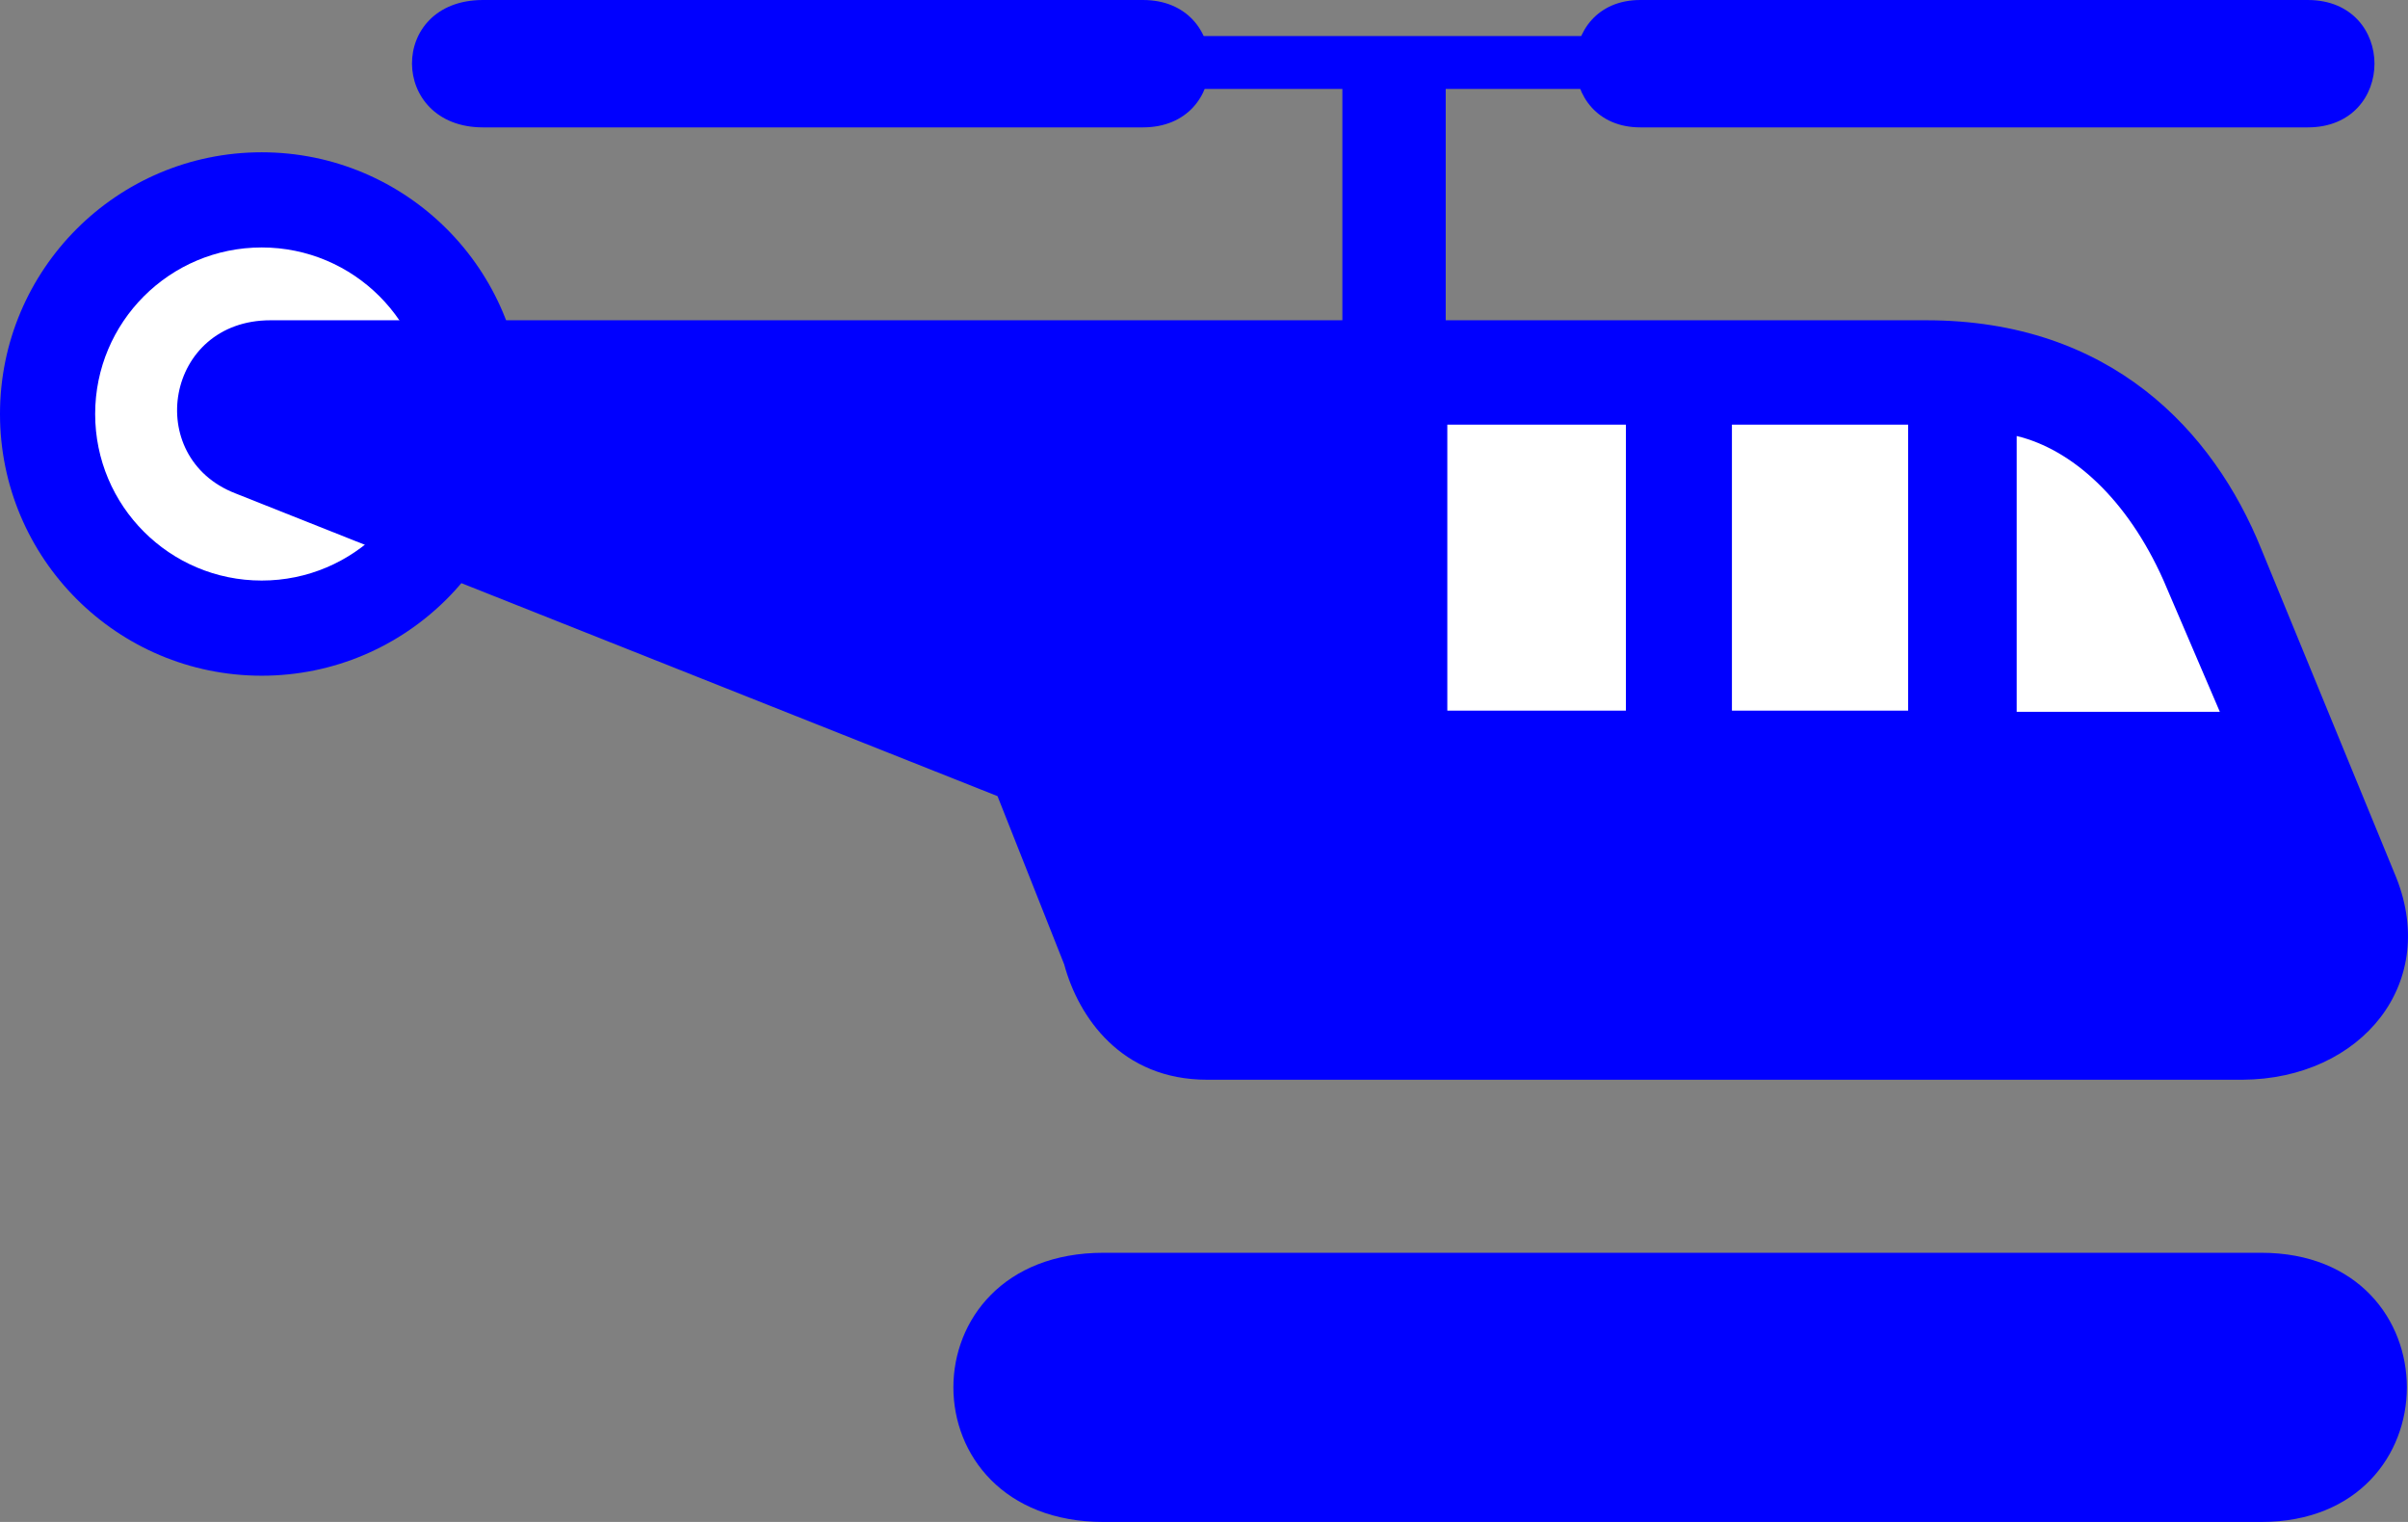
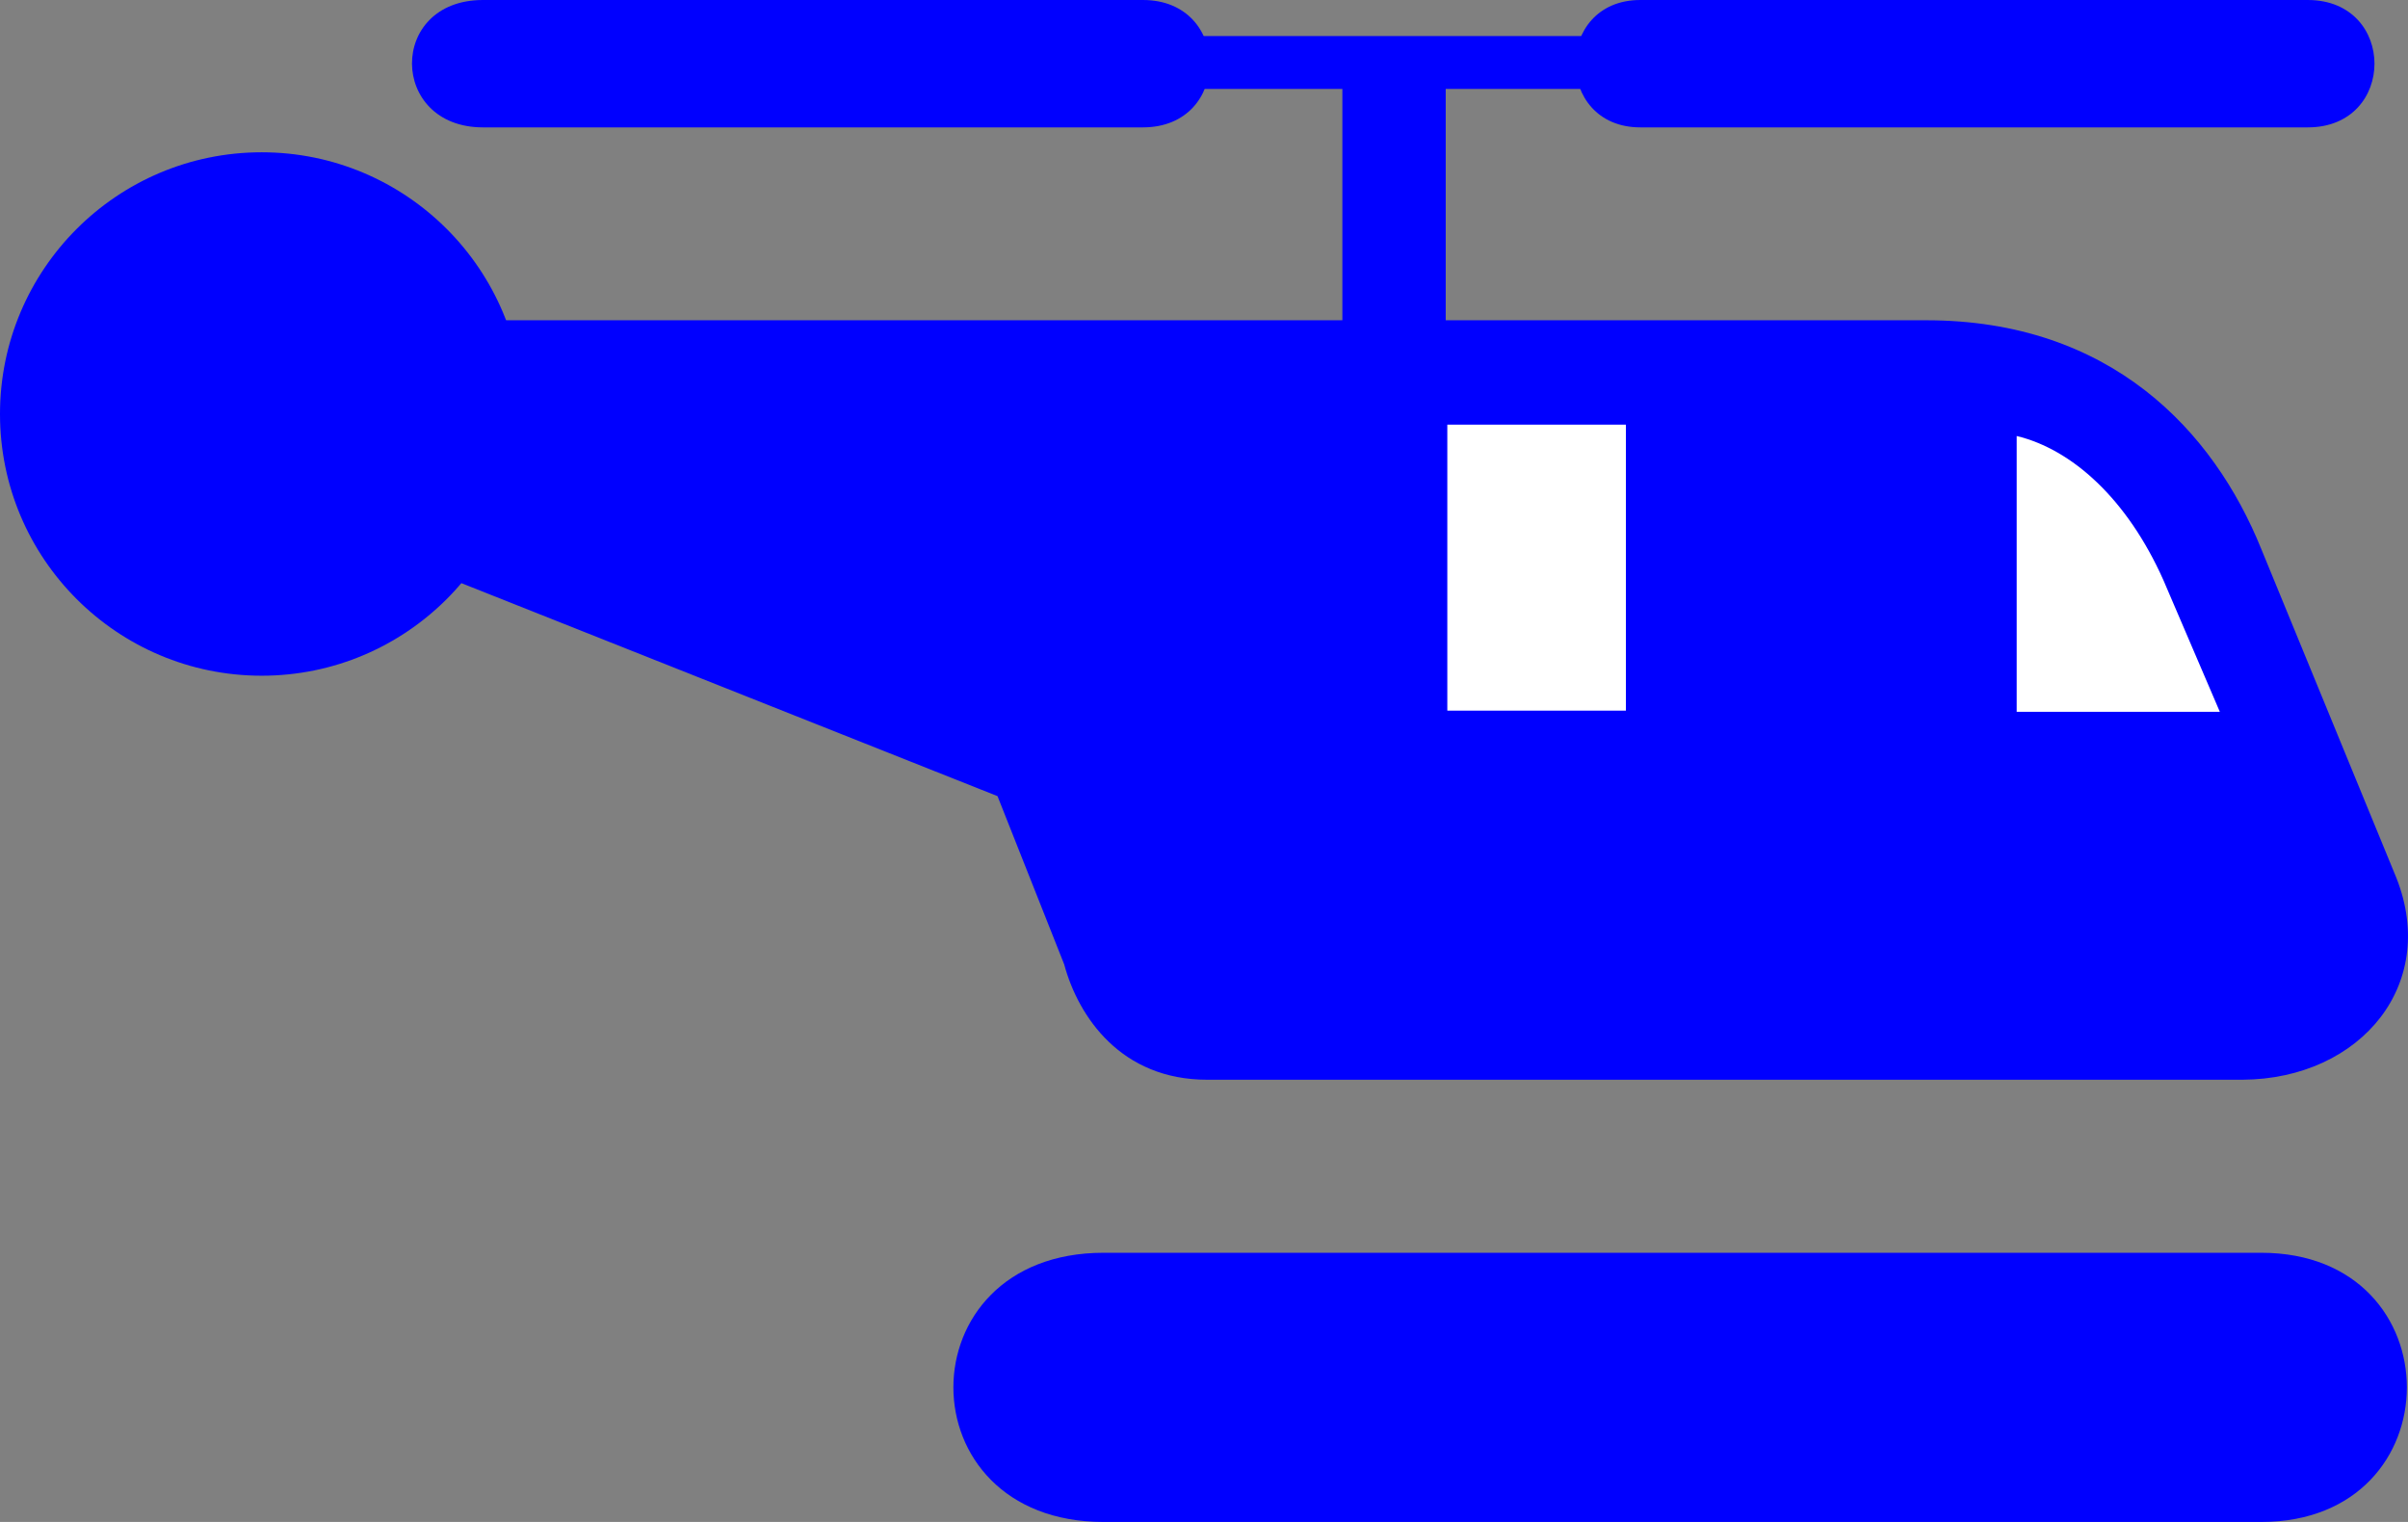
<svg xmlns="http://www.w3.org/2000/svg" xmlns:ns1="http://www.inkscape.org/namespaces/inkscape" xmlns:ns2="http://sodipodi.sourceforge.net/DTD/sodipodi-0.dtd" height="303.489" id="svg1985" ns1:version="0.92.3 (2405546, 2018-03-11)" ns2:docname="heliblue.svg" ns2:version="0.32" width="480.22" version="1.1">
  <rect width="100%" height="100%" fill="#808080" stroke="none" />
  <ns2:namedview bordercolor="#666666" borderopacity="1.0" id="base" ns1:current-layer="g1995" ns1:cx="305.25953" ns1:cy="417.84947" ns1:pageopacity="0.0" ns1:pageshadow="2" ns1:window-height="543" ns1:window-width="716" ns1:window-x="367" ns1:window-y="21" ns1:zoom="0.43415836" pagecolor="#ffffff" showgrid="false" showguides="false" ns1:window-maximized="0" />
  <defs id="defs1987">
    <marker id="ArrowEnd" markerHeight="3" markerUnits="strokeWidth" markerWidth="4" orient="auto" refX="0" refY="5" viewBox="0 0 10 10">
      <path d="M 0 0 L 10 5 L 0 10 z" id="path1990" />
    </marker>
    <marker id="ArrowStart" markerHeight="3" markerUnits="strokeWidth" markerWidth="4" orient="auto" refX="10" refY="5" viewBox="0 0 10 10">
      <path d="M 10 0 L 0 5 L 10 10 z" id="path1993" />
    </marker>
  </defs>
  <g id="g1995">
    <g id="g1997" style="fill:#0000ff">
      <path d="M 52.188 134.743C 81.009 134.743 104.375 111.377 104.375 82.556C 104.375 53.733 81.009 30.367 52.188 30.367C 23.367 30.367 0 53.733 0 82.556C 0 111.377 23.367 134.743 52.188 134.743z" id="path1999" style="stroke:none;fill:#0000ff" />
      <path d="M 52.188 82.556" id="path2001" style="stroke:none;fill:#0000ff" />
    </g>
    <g id="g2003">
-       <path d="M 52.188 115.765C 70.529 115.765 85.399 100.896 85.399 82.556C 85.399 64.213 70.529 49.345 52.188 49.345C 33.846 49.345 18.977 64.213 18.977 82.556C 18.977 100.896 33.846 115.765 52.188 115.765z" id="path2005" style="stroke:none; fill:#ffffff" />
      <path d="M 52.188 82.556" id="path2007" style="stroke:none; fill:#ffffff" />
    </g>
    <g id="g2009" style="fill:#0000ff">
      <path d="M 220.085 249.813C 180.146 249.813 180.146 303.489 220.085 303.489L 450.945 303.489C 489.677 303.489 489.677 249.813 450.945 249.813L 220.085 249.813z" id="path2011" style="stroke:none;fill:#0000ff" />
      <g id="g2013" style="fill:#0000ff">
        <g id="g2015" style="fill:#0000ff">
          <path d="M 288.313 65.241L 288.313 16.357L 267.705 16.357L 267.705 65.241L 288.313 65.241z" id="path2017" style="stroke:none;fill:#0000ff" />
          <path d="M 278.008 40.799" id="path2019" style="stroke:none;fill:#0000ff" />
        </g>
        <g id="g2021" style="fill:#0000ff">
          <path d="M 319.942 17.733L 319.942 7.189L 236.554 7.189L 236.554 17.733L 319.942 17.733z" id="path2023" style="stroke:none;fill:#0000ff" />
          <path d="M 278.249 12.461" id="path2025" style="stroke:none;fill:#0000ff" />
        </g>
-         <path d="M 327.13 0L 460.237 0C 477.969 0 477.969 25.401 460.237 25.401L 327.13 25.401C 309.877 25.401 309.877 0 327.13 0z" id="path2027" style="stroke:none;fill:#0000ff" />
+         <path d="M 327.13 0L 460.237 0C 477.969 0 477.969 25.401 460.237 25.401L 327.13 25.401C 309.877 25.401 309.877 0 327.13 0" id="path2027" style="stroke:none;fill:#0000ff" />
        <path d="M 96.32 0L 227.928 0C 245.66 0 245.66 25.401 227.928 25.401L 96.32 25.401C 77.576 25.401 77.31 0 96.32 0z" id="path2029" style="stroke:none;fill:#0000ff" />
      </g>
      <path d="M 240.72 215.307C 223.624 215.307 215.076 202.846 212.227 192.303L 198.93 158.755L 46.916 98.371C 28.445 91.192 32.945 63.865 53.945 63.865L 384.136 63.865C 420.945 63.865 441.445 85.942 450.945 109.442L 477.445 173.942C 486.945 195.942 470.871 215.192 447.195 215.307L 240.72 215.307z" id="path2031" style="stroke:none;fill:#0000ff" />
    </g>
    <g id="g2033">
      <g id="g2035">
        <path d="M 324.249 141.706L 324.249 84.677L 288.634 84.677L 288.634 141.706L 324.249 141.706z" id="path2037" style="stroke:none; fill:#ffffff" />
        <path d="M 306.441 113.192" id="path2039" style="stroke:none; fill:#ffffff" />
      </g>
      <g id="g2041">
-         <path d="M 380.536 84.677L 380.536 141.706L 345.394 141.706L 345.394 84.677L 380.536 84.677z" id="path2043" style="stroke:none; fill:#ffffff" />
        <path d="M 362.965 113.192" id="path2045" style="stroke:none; fill:#ffffff" />
      </g>
      <path d="M 402.182 86.942C 413.195 89.598 424.195 99.442 431.445 115.692L 442.695 141.942L 402.182 141.942L 402.182 86.942z" id="path2047" style="stroke:none; fill:#ffffff" />
    </g>
  </g>
</svg>